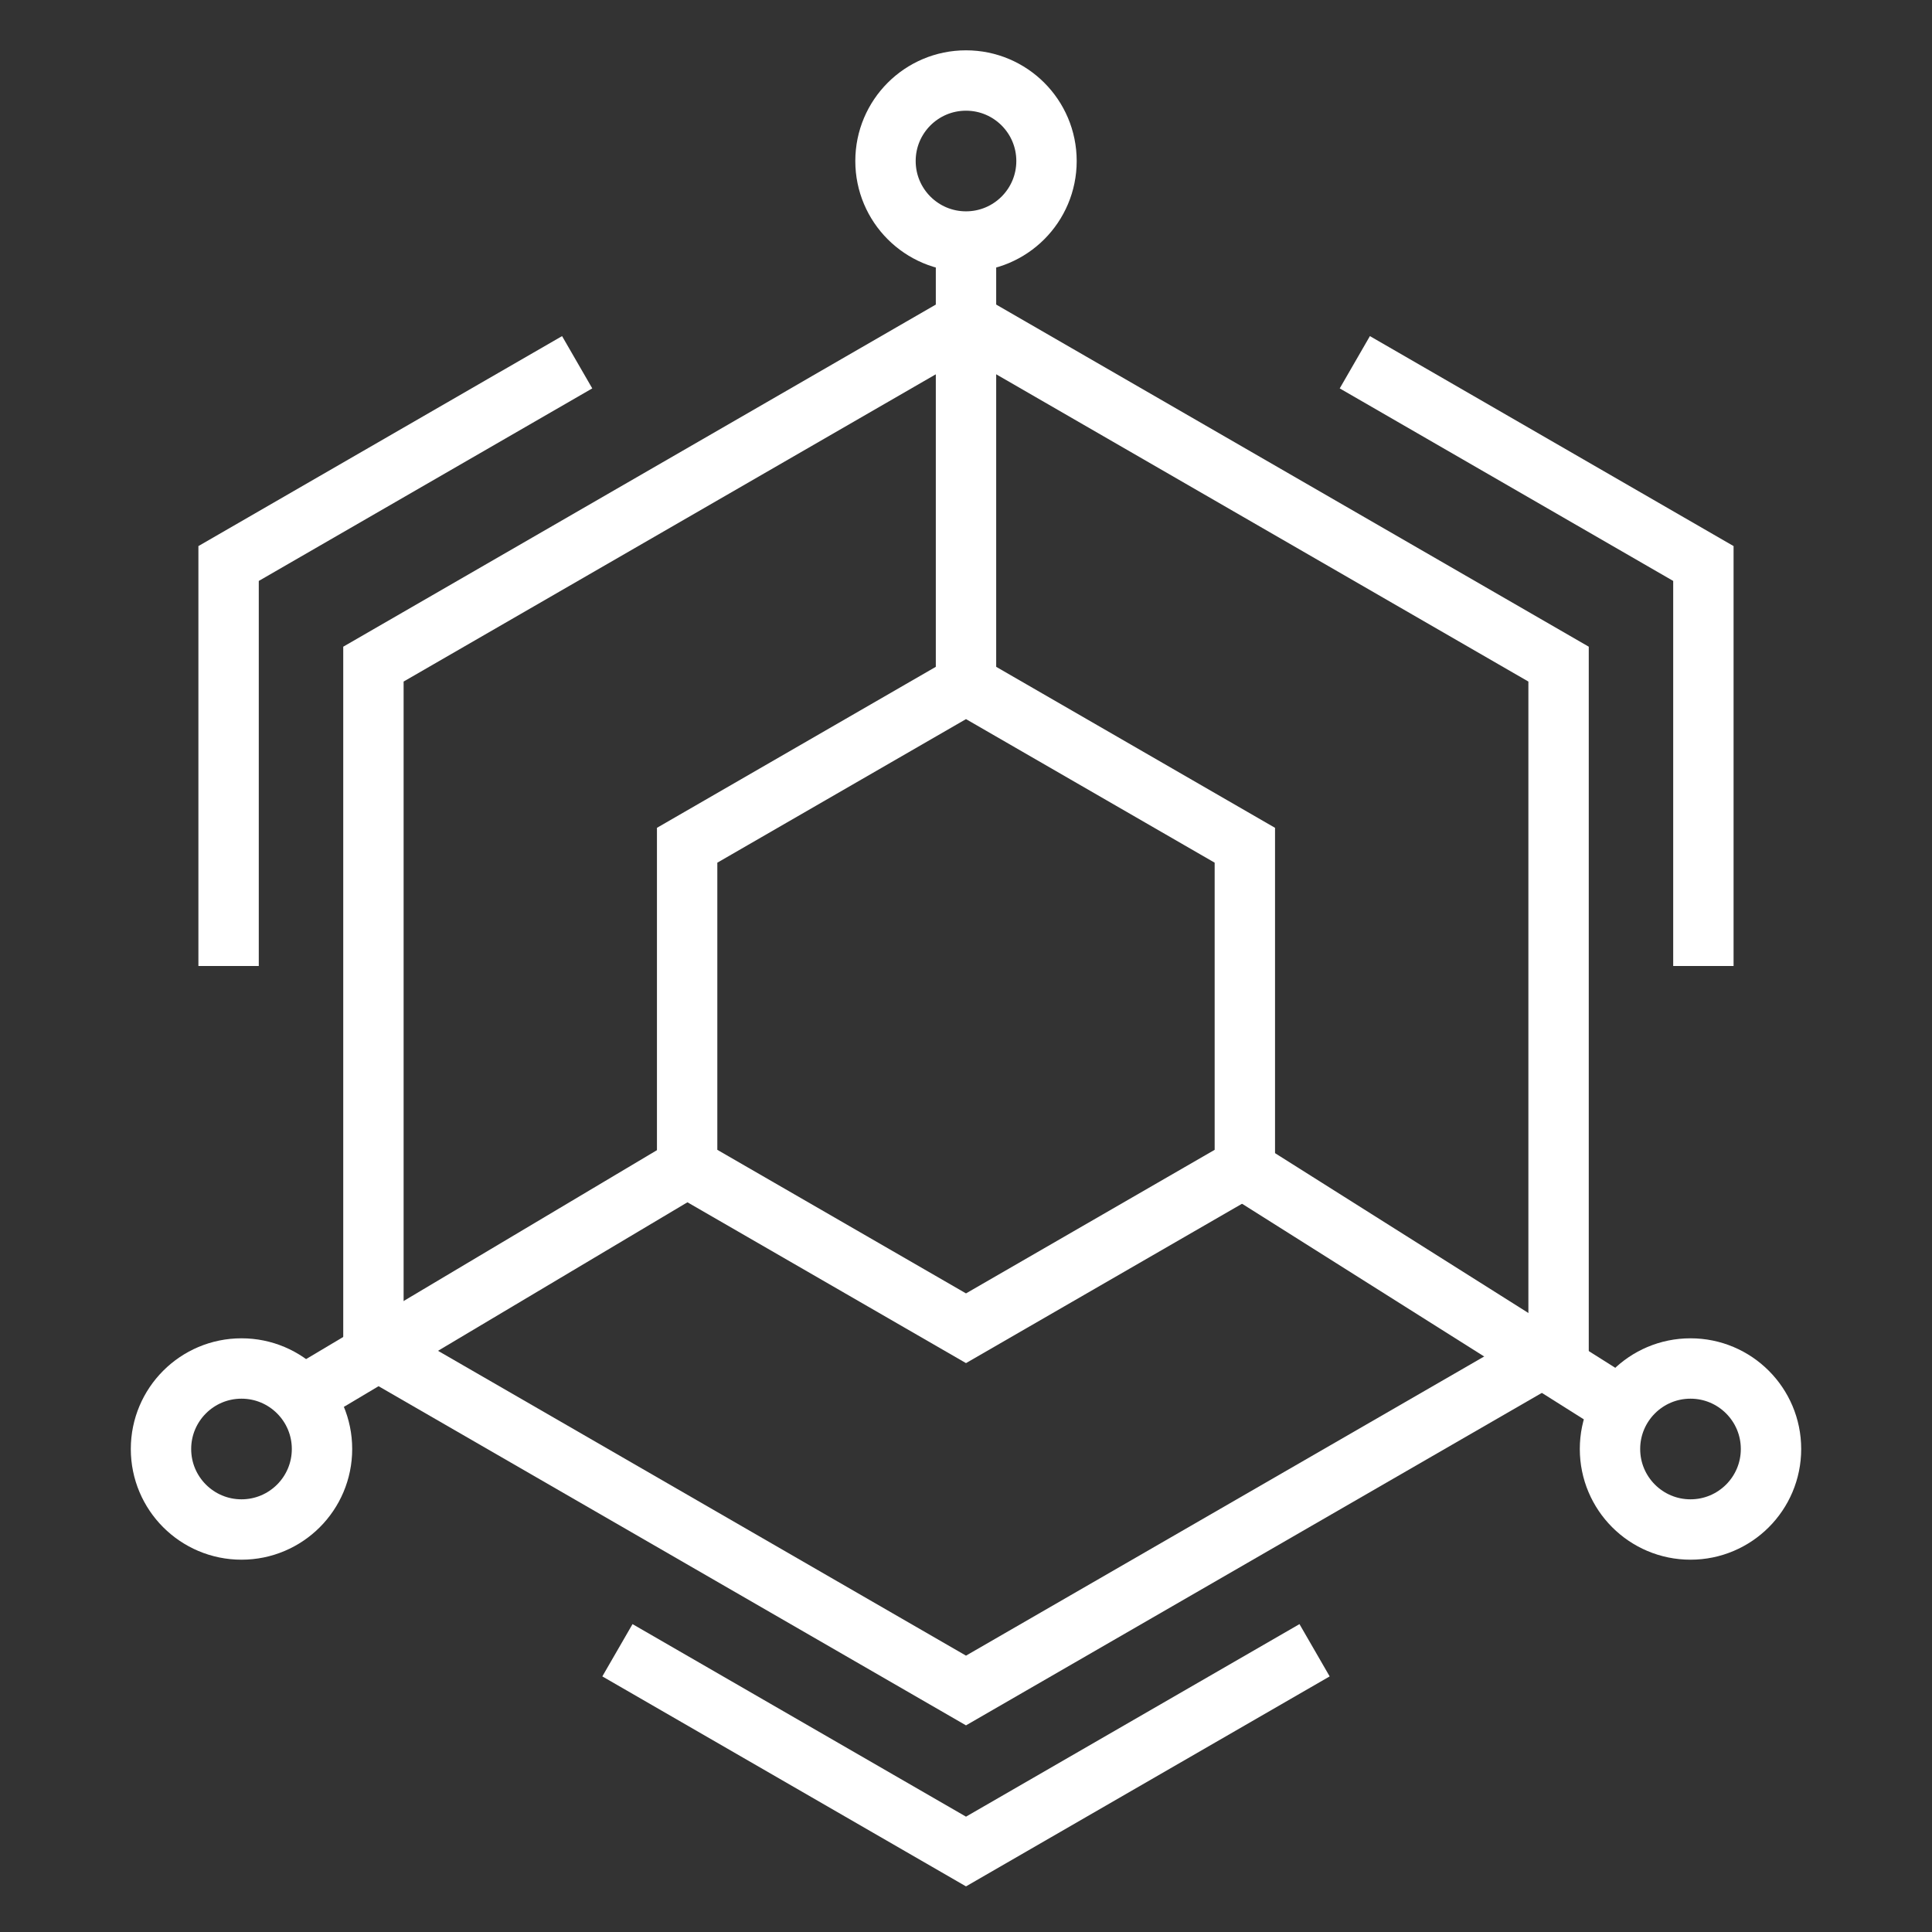
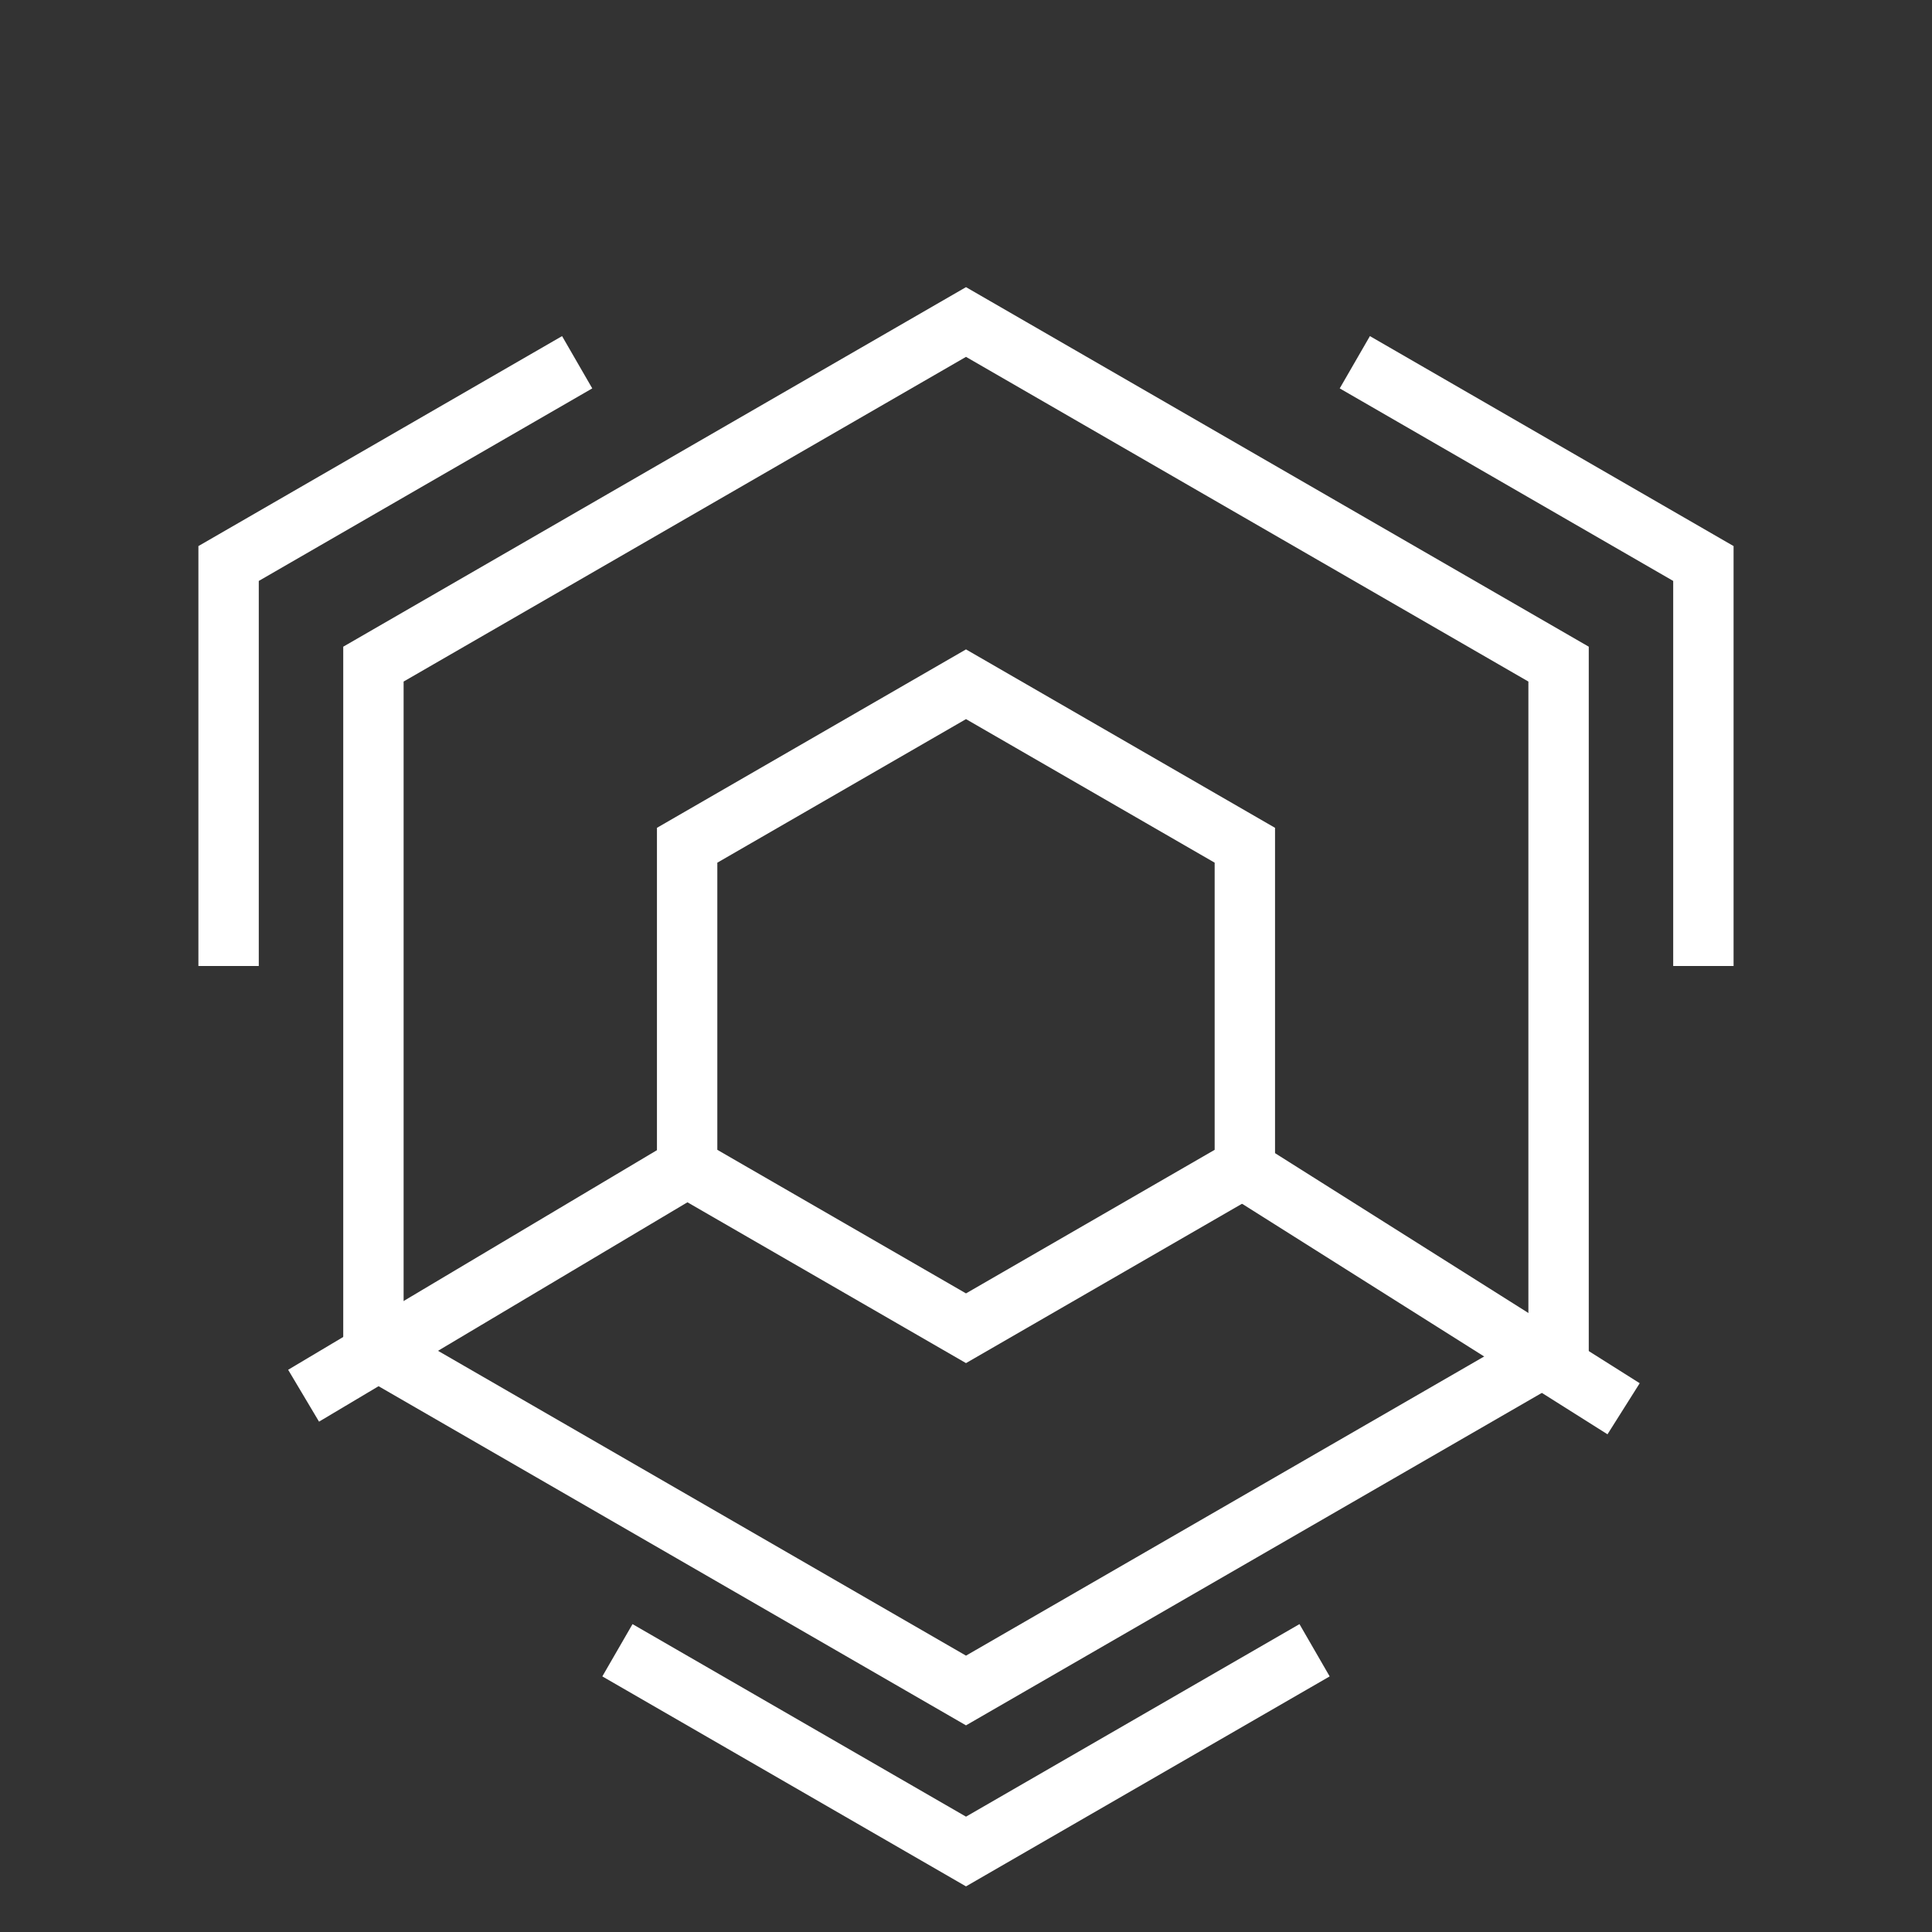
<svg xmlns="http://www.w3.org/2000/svg" width="88px" height="88px" viewBox="0 0 88 88" version="1.1">
  <rect x="0" y="0" width="88" height="88" fill="#333333" stroke="none" />
  <title>icon_bus2_top_i3</title>
  <g id="页面-1" stroke="none" stroke-width="1" fill="none" fill-rule="evenodd">
    <g id="business2" transform="translate(-1186, -982)" stroke="#FFFFFF" stroke-width="2.75">
      <g id="about" transform="translate(0, 720)">
        <g id="编组-6" transform="translate(390, 233)">
          <g id="编组-11" transform="translate(0, 29)">
            <g id="编组-14" transform="translate(740, 0)">
              <g id="icon/more备份-2" transform="translate(56, 0)">
                <g id="编组" transform="translate(7.333, 3.667)">
                  <polygon id="多边形" points="36.667 11 63.658 26.583 63.658 57.75 36.667 73.333 9.676 57.75 9.676 26.583" />
                  <polyline id="路径" points="54.377 12.833 70.254 22 70.254 40.333" />
                  <polyline id="路径" points="52.544 71.5 36.667 80.667 20.79 71.5" />
                  <polyline id="路径" points="3.079 40.333 3.079 22 18.956 12.833" />
-                   <circle id="椭圆形备份-2" cx="36.667" cy="3.667" r="3.667" />
-                   <circle id="椭圆形备份-3" cx="3.667" cy="62.333" r="3.667" />
-                   <circle id="椭圆形备份-4" cx="69.667" cy="62.333" r="3.667" />
                  <polygon id="多边形备份" points="36.667 27.5 49.368 34.833 49.368 49.5 36.667 56.833 23.965 49.5 23.965 34.833" />
-                   <line x1="36.667" y1="27.5" x2="36.667" y2="7.333" id="路径" />
                  <line x1="24.162" y1="49.386" x2="6.495" y2="59.906" id="路径-2" />
                  <line x1="49.003" y1="49.386" x2="66.62" y2="60.5" id="路径-3" />
                </g>
              </g>
            </g>
          </g>
        </g>
      </g>
    </g>
  </g>
</svg>